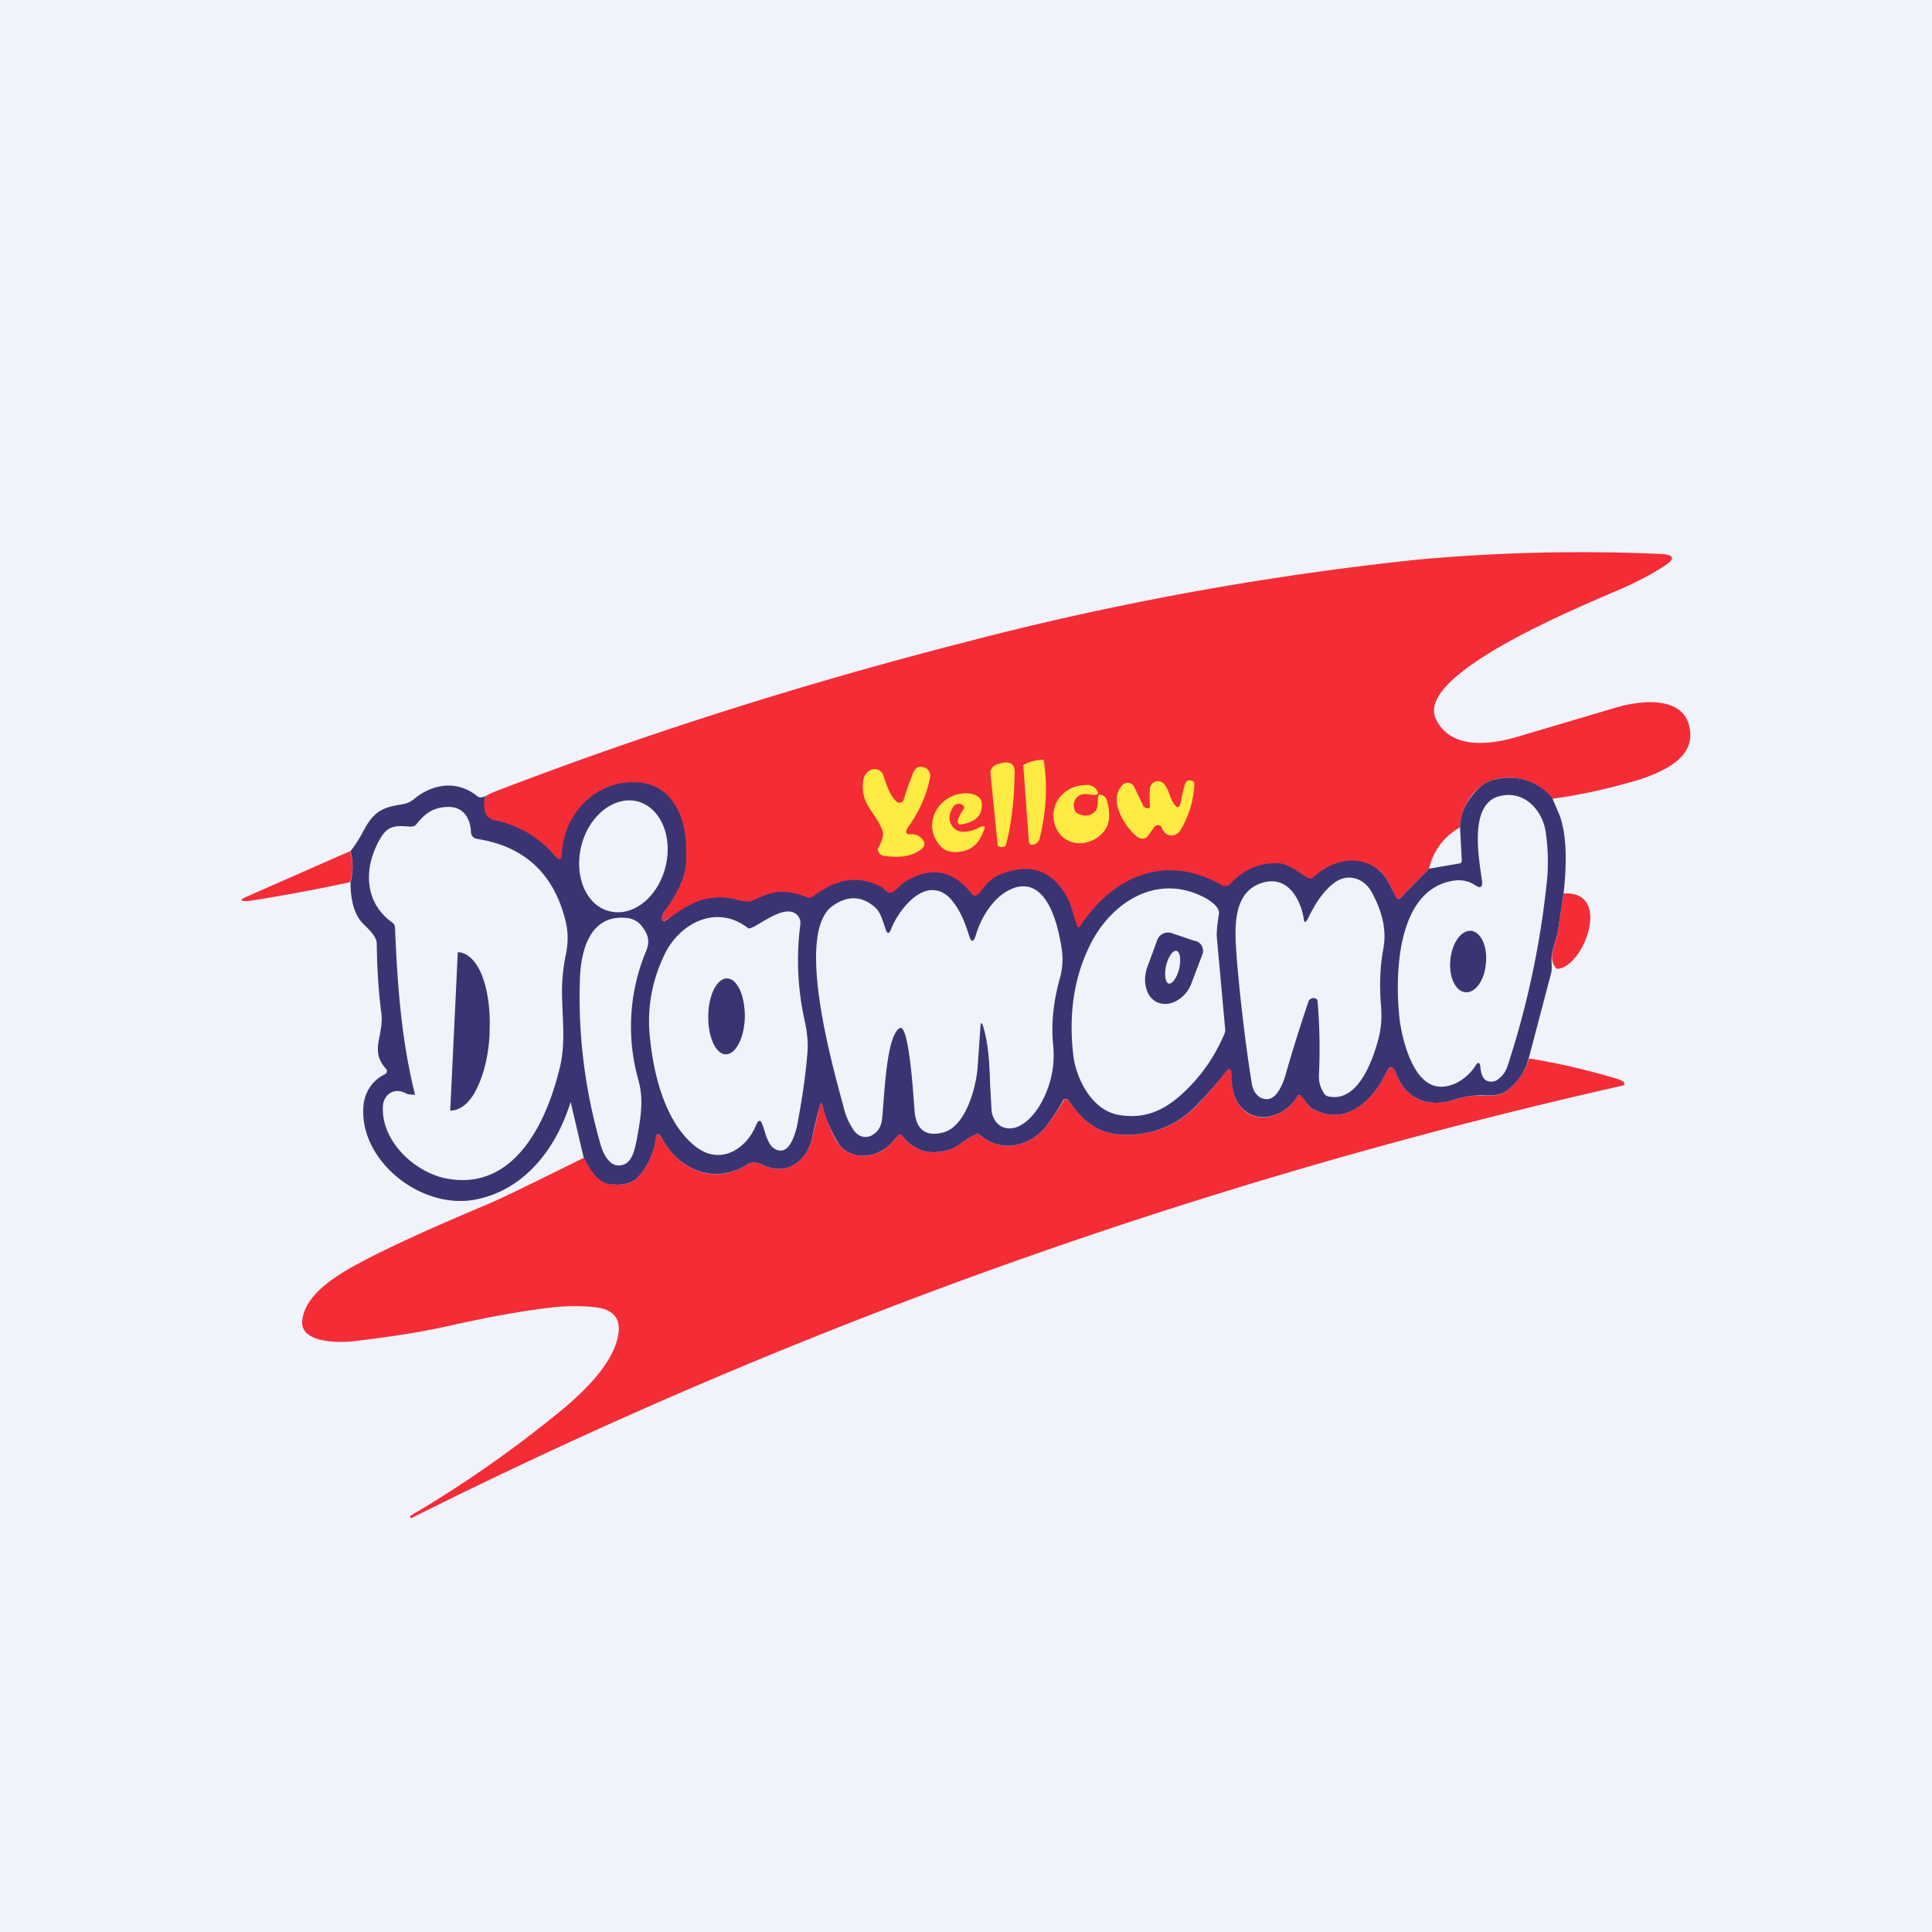
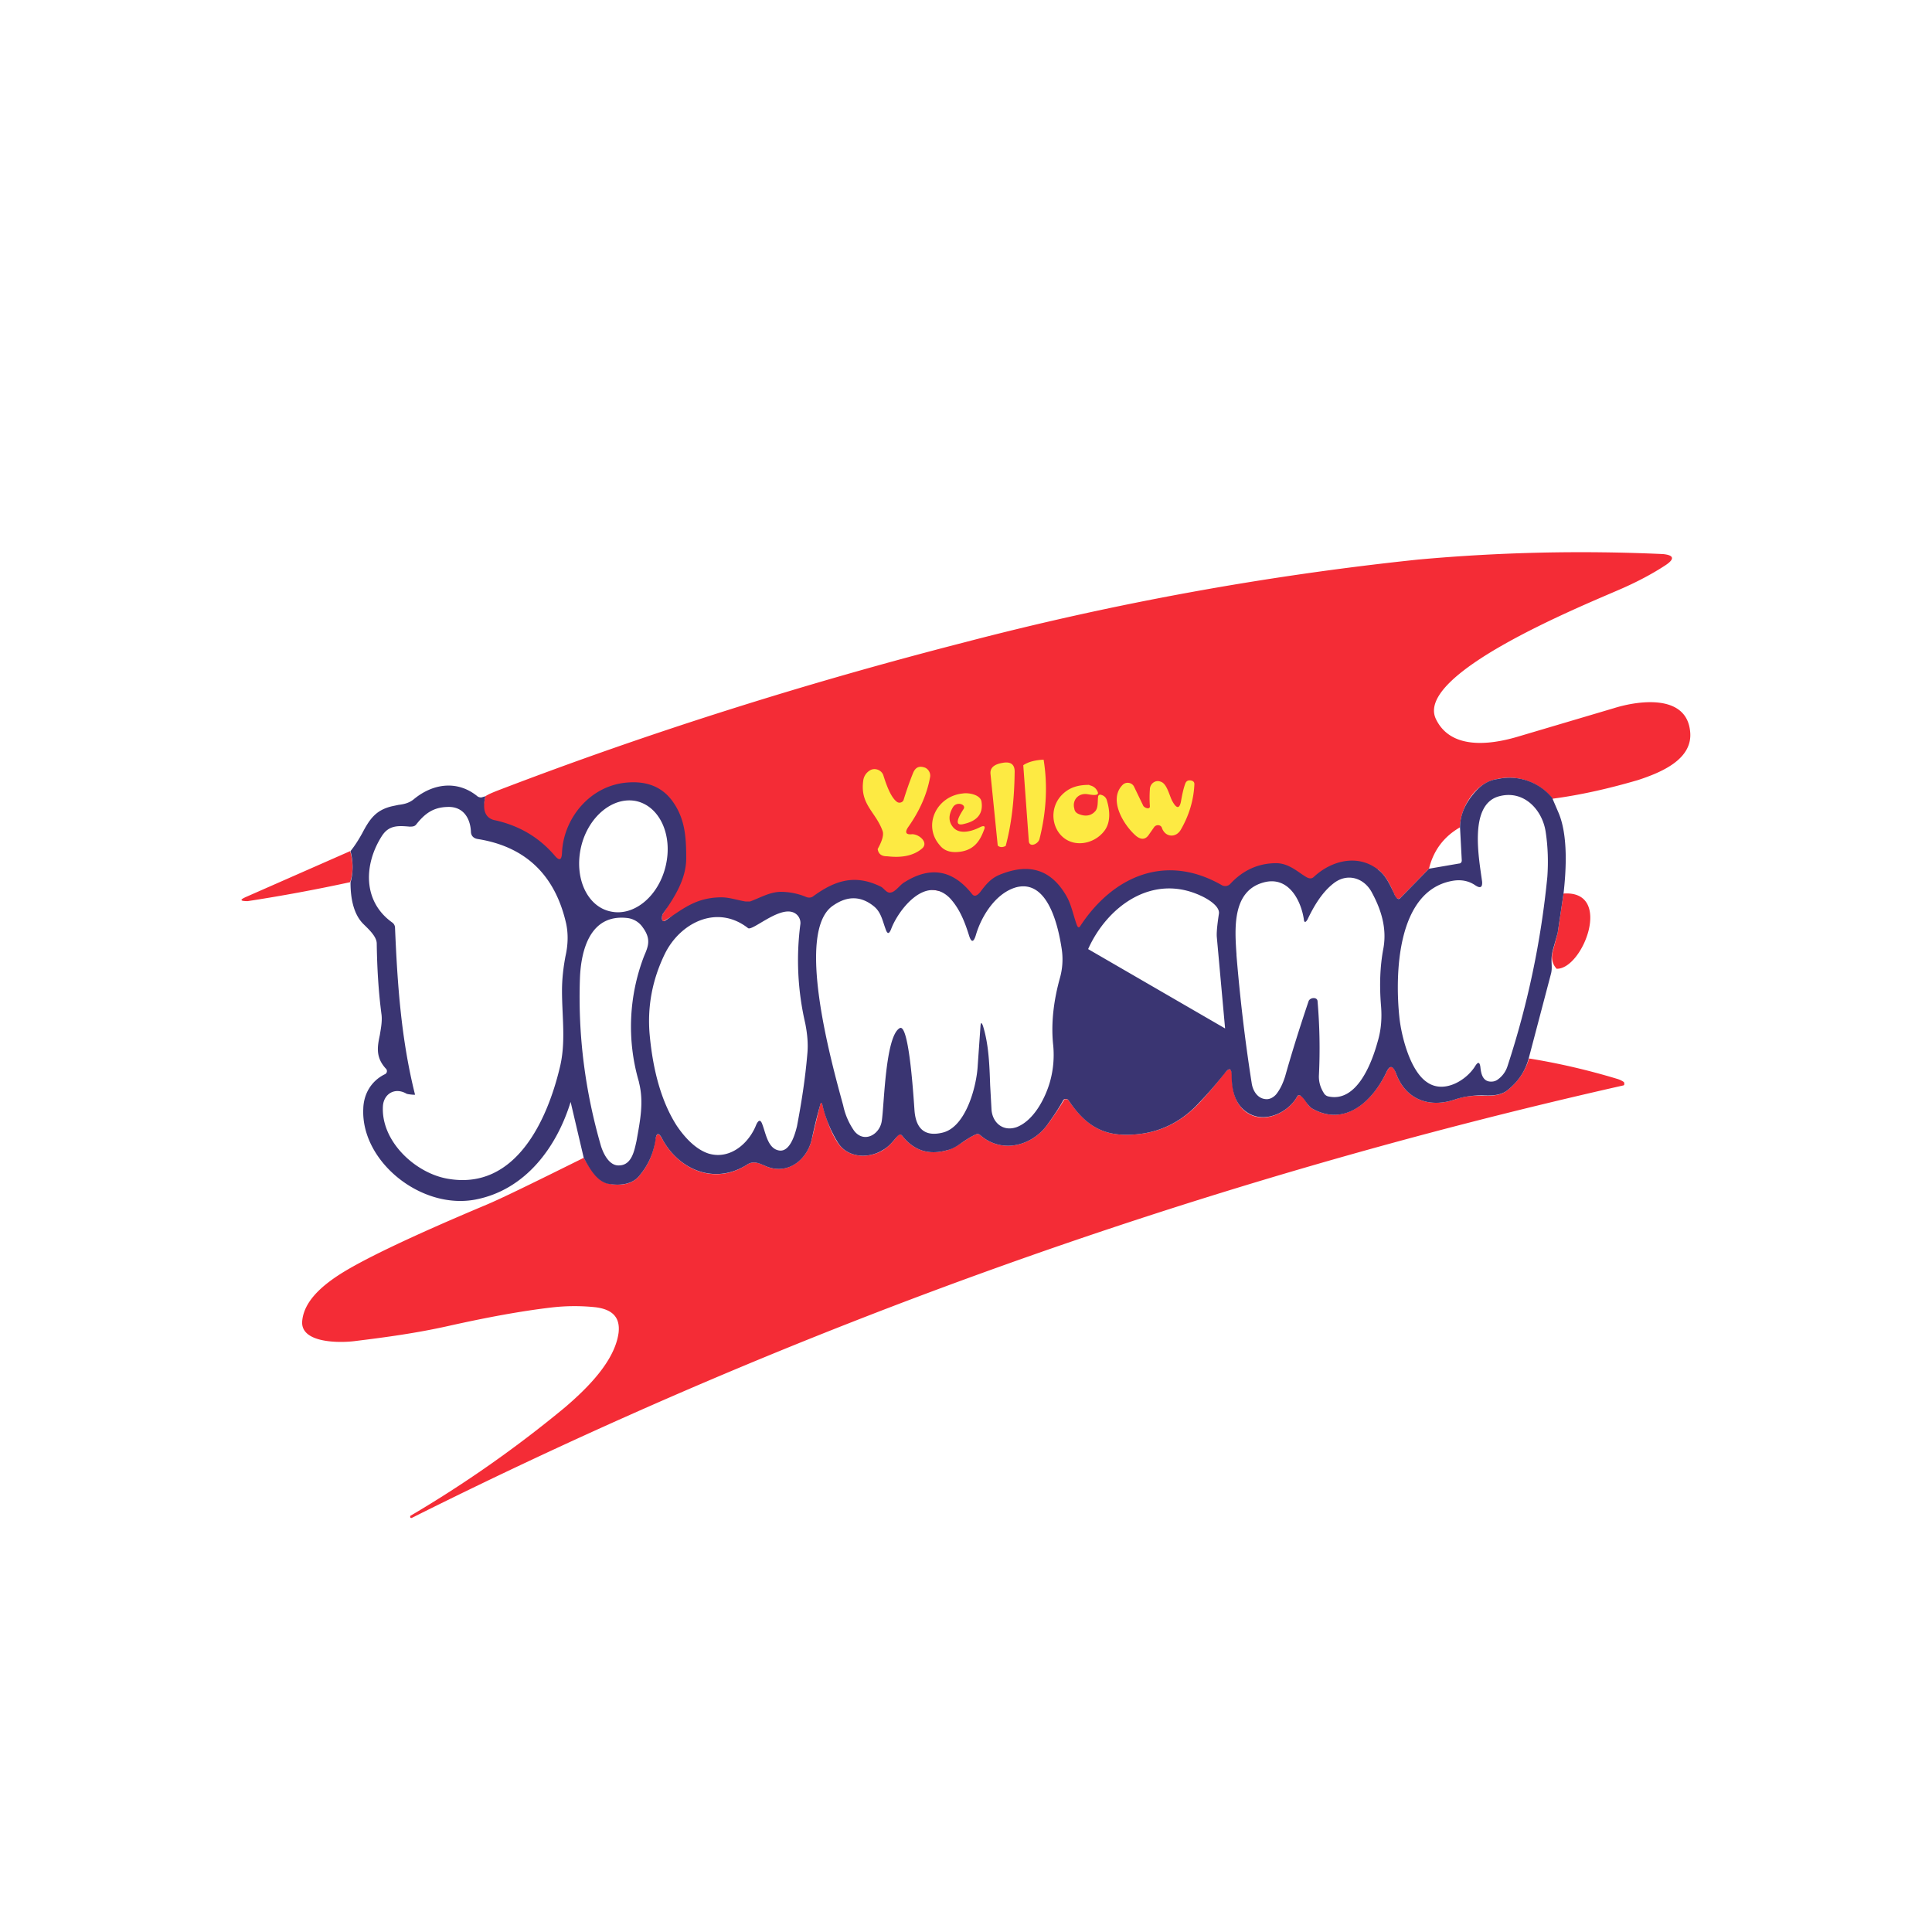
<svg xmlns="http://www.w3.org/2000/svg" width="56" height="56" viewBox="0 0 56 56">
-   <path fill="#F0F3FA" d="M0 0h56v56H0z" />
  <path d="M45 23.15a1.6 1.6 0 0 0-1.6-.57c-.63.1-1.08.83-1.08 1.4-.47.27-.77.67-.9 1.2l-.83.85c-.04.04-.11.02-.14-.03-.12-.27-.25-.6-.5-.79-.88 0-1.76.48-3.58.28-.73.66-3.19-.54-4.12.88-.04.06-1.14.96-1.16.9-.35-.9-.28-2.29-1.62-1.7-.27.11-1 .34-1.16.56-1.42-.46-2-.56-2.4.24-.13.02-.5-.35-.59-.4-.57-.28-1.76.29-2.56.3-.63 0-1.17.08-1.8.1-.69.02-1.15-.04-1.67.3-.06.05-.1.03-.1-.03a.2.2 0 0 1 .03-.16c.33-.47.4-1.02.4-1.62.02-1.03-.16-1.86-1.49-1.78-1.1.08-1.43.56-1.47 1.57 0 .22-.65.52-.8.36-.43-.52-.99-.86-1.68-1-.3-.07-.2-.52-.11-.93.07-.05.19-.1.34-.16 4.35-1.67 8.87-3.1 13.54-4.3a88.5 88.5 0 0 1 13.15-2.4 52.12 52.12 0 0 1 7.1-.16c.32.03.35.14.08.32-.38.25-.83.49-1.34.71-1.15.5-5.94 2.45-5.32 3.75.42.88 1.53.76 2.35.52l2.8-.83c.73-.23 2.12-.42 2.22.68.08.8-.84 1.18-1.51 1.4-.82.24-1.64.43-2.47.54ZM10.15 24.67c.09.32.09.62 0 .9a49.36 49.36 0 0 1-2.97.55c-.23 0-.24-.04-.03-.13l3-1.32ZM45.32 25.9c1.45-.1.56 2.2-.2 2.18-.13-.14-.17-.32-.1-.55l.13-.49.17-1.14ZM44.32 30.68c.87.14 1.72.34 2.55.59.07.02.13.05.18.08l.03.03v.04c0 .02 0 .03-.02.04A154.46 154.46 0 0 0 11.93 44c-.02 0-.03 0-.04-.02v-.04a34.31 34.31 0 0 0 4.49-3.15c.63-.54 1.44-1.33 1.55-2.16.05-.44-.17-.68-.68-.74a5.78 5.78 0 0 0-1.28.01c-.85.1-1.84.28-3 .54-.9.2-1.77.32-2.67.43-.44.06-1.6.07-1.54-.58.05-.57.57-1.01 1.04-1.32.67-.44 2.11-1.13 4.3-2.05.43-.18 1.37-.64 2.82-1.36.09.15.18.3.29.44.13.17.26.27.4.3.33.08.71.05.93-.23.25-.3.4-.64.45-1.02.04-.22.1-.23.21-.03.47.87 1.5 1.35 2.45.74.18-.12.35-.05.52.03.65.3 1.23-.18 1.36-.77l.24-.99c.02-.1.05-.1.07 0 .1.38.24.8.46 1.12.29.41.87.44 1.29.19.18-.11.3-.26.43-.42.04-.05.09-.05.13 0 .34.43.77.57 1.3.42.32-.09.53-.33.84-.46a.11.11 0 0 1 .12.02c.64.56 1.51.3 1.94-.29a8.83 8.83 0 0 0 .5-.74.1.1 0 0 1 .12.02c.4.58.83.97 1.57 1 .9.03 1.64-.29 2.24-.94.24-.26.48-.54.7-.83.15-.19.23-.16.23.06 0 .48.12.82.38 1.03.5.4 1.22.07 1.5-.41.03-.07.08-.07.14-.02.06.05.11.12.16.2.03.06.09.12.16.16.96.53 1.75-.26 2.13-1.05.1-.22.2-.21.28.01.28.78.98 1.03 1.74.76.2-.07.42-.1.64-.1.27 0 .6.03.83-.14.31-.24.53-.55.65-.94Z" fill="#F42C36" />
  <path d="M30.25 22.02c.12.74.08 1.51-.12 2.3-.04.15-.3.26-.31.05l-.16-2.19c.15-.1.35-.15.59-.16ZM29.15 24.52c-.1.05-.17.04-.23-.01l-.21-2.08c-.02-.22.18-.29.36-.32.23-.04.35.05.34.28-.01.83-.1 1.54-.26 2.13ZM25.71 24.82c-.16 0-.25-.07-.27-.21.07-.13.2-.38.14-.53-.2-.55-.65-.76-.56-1.44a.4.4 0 0 1 .18-.3c.14-.1.34-.03.4.12.07.22.21.66.41.79.07.04.16 0 .18-.06.08-.26.17-.52.27-.77.07-.18.18-.23.35-.17.1.04.17.16.15.27-.09.5-.3.98-.64 1.46-.1.15-.06.22.12.2.21 0 .49.25.28.42-.24.2-.57.27-1 .22ZM31.58 22.76c.13.03.2.1.24.2.05.13-.23.07-.3.06-.26-.04-.45.17-.38.42.01.08.06.13.14.16.18.07.34.05.46-.08.1-.1.07-.3.09-.43 0-.04.05-.07.09-.05.08.02.14.08.16.15.09.29.12.63-.06.88-.32.44-1.03.54-1.36.02a.86.86 0 0 1 .11-1.04c.23-.24.5-.3.8-.3ZM33.33 23.37a3.36 3.36 0 0 1 0-.49c0-.16.16-.29.32-.22.18.06.25.42.33.56.13.24.22.23.26-.04.03-.16.06-.31.11-.45.03-.1.1-.13.2-.1.05.02.07.05.07.1-.02.47-.16.92-.4 1.33-.15.24-.45.2-.54-.06-.03-.1-.17-.11-.23-.02l-.14.2c-.1.16-.23.17-.38.05-.37-.32-.81-1.06-.39-1.48.1-.1.27-.07.33.05l.27.56c.04.06.2.12.19 0ZM27.78 23.3a.2.2 0 0 0-.16.1c-.13.22-.13.41 0 .57.19.24.57.12.8 0 .11-.05.15-.02.1.09-.11.3-.27.55-.64.62-.28.05-.5 0-.64-.18-.5-.57-.1-1.42.66-1.5.17-.03.52.03.55.24.05.33-.11.55-.5.64-.25.07-.25-.08-.02-.43.06-.1-.07-.16-.15-.15Z" fill="#FDEA43" />
-   <path d="M13.27 27.6c.26 0 .53.24.7.67.17.44.25 1.02.22 1.62v.1c-.03.6-.17 1.17-.38 1.58-.2.42-.5.63-.76.62l.22-4.6ZM21.04 30.56c-.29 0-.52-.5-.51-1.1 0-.61.25-1.1.54-1.1.3 0 .52.5.52 1.1-.01.61-.26 1.1-.55 1.1ZM34.65 27.28l-.68-.23a.33.33 0 0 0-.42.18l-.29.79c-.04.1-.06.22-.07.33-.01.29.1.62.4.72.18.06.38.03.56-.09.18-.11.33-.3.4-.52l.3-.79a.3.3 0 0 0-.2-.4Zm-.77 1.23c-.1-.02-.14-.25-.08-.52.06-.26.2-.45.3-.43.1.02.14.25.08.51-.06.26-.2.46-.3.44ZM42.04 27.83c-.05.49.15.9.43.93.3.03.56-.35.6-.84.05-.5-.15-.91-.43-.94-.29-.02-.56.36-.6.85Z" fill="#3A3572" />
-   <path fill-rule="evenodd" d="m45 23.15.18.42c.27.65.22 1.63.14 2.33l-.17 1.14-.14.5c-.08.3 0 .45-.05.67l-.65 2.47c-.11.4-.33.7-.64.94-.2.14-.46.14-.71.13-.26 0-.51.03-.76.11-.76.27-1.46.02-1.74-.76-.09-.22-.18-.23-.28-.01-.38.8-1.17 1.58-2.13 1.05-.15-.08-.2-.25-.33-.36-.05-.05-.1-.05-.13.02-.28.48-1 .8-1.5.4-.26-.2-.39-.54-.39-1.02 0-.22-.07-.25-.21-.06-.23.29-.47.57-.72.83-.59.65-1.34.97-2.23.94-.74-.03-1.18-.42-1.57-1-.04-.05-.12-.05-.15 0-.15.27-.31.5-.47.72-.43.59-1.3.85-1.94.29a.11.11 0 0 0-.12-.02c-.14.06-.26.14-.38.22-.14.1-.28.2-.46.24-.53.15-.96.01-1.3-.42-.07-.08-.12 0-.17.05-.12.14-.22.27-.4.37-.41.25-1 .22-1.28-.2a3.69 3.69 0 0 1-.46-1.1c-.02-.1-.05-.1-.07 0-.09.32-.17.65-.24.98-.13.59-.7 1.07-1.36.77-.18-.08-.34-.15-.52-.03-.95.6-1.98.13-2.45-.74-.1-.2-.18-.2-.2.03-.06.38-.21.72-.46 1.02-.22.28-.6.3-.93.24-.33-.08-.54-.48-.69-.75l-.38-1.62c-.4 1.3-1.3 2.55-2.76 2.83-1.58.3-3.32-1.11-3.25-2.63.01-.42.22-.8.62-1a.1.1 0 0 0 .03-.17c-.3-.33-.24-.64-.17-.97.03-.19.07-.38.05-.58-.09-.68-.13-1.37-.14-2.07 0-.21-.25-.43-.39-.57-.24-.24-.37-.64-.37-1.2.08-.29.08-.6 0-.91.12-.15.23-.32.34-.52.22-.42.4-.67.86-.78l.19-.04c.16-.02.3-.05.44-.16.55-.46 1.27-.57 1.86-.08.04.02.08.03.12.02l.1-.03c-.1.41 0 .65.3.7.7.16 1.26.5 1.7 1.01.14.17.21.15.22-.07.04-1 .82-1.97 1.92-2.04.56-.04.99.14 1.28.54.37.51.4 1.05.4 1.66 0 .6-.34 1.13-.67 1.6-.05.06-.06.29.07.2.52-.35.88-.65 1.57-.67.26-.01.5.08.75.12h.13c.3-.11.56-.27.88-.28.26 0 .51.05.75.15.07.03.15.02.2-.02.63-.46 1.21-.65 1.96-.28.09.04.17.2.29.17.14-.02.27-.23.4-.3.75-.47 1.4-.36 1.96.35.08.1.18 0 .23-.06.15-.2.29-.38.53-.49.87-.37 1.52-.18 1.97.6.15.26.2.57.31.86.03.06.06.07.1 0 .93-1.41 2.45-2.12 4.1-1.17a.2.2 0 0 0 .24-.04c.37-.4.82-.6 1.33-.6.3 0 .53.17.76.33.1.06.22.17.33.07.51-.48 1.29-.68 1.88-.2.21.16.33.43.45.68.02.06.1.22.18.13l.83-.85.87-.15c.05 0 .08-.04.08-.09l-.05-.95c0-.37.15-.72.46-1.06.18-.2.39-.32.63-.35a1.6 1.6 0 0 1 1.6.57Zm-32.97 8.58c-.4-1.6-.51-3.17-.58-4.84a.19.19 0 0 0-.08-.15c-.87-.62-.82-1.7-.3-2.51.2-.31.46-.3.8-.27.08 0 .15 0 .2-.07.24-.3.48-.49.9-.5.46-.02.66.33.68.71 0 .12.07.2.2.22 1.38.22 2.24 1.04 2.56 2.45.06.28.06.6-.02.95-.06.32-.1.65-.1 1 0 .76.12 1.51-.07 2.25-.35 1.45-1.25 3.53-3.22 3.2-.95-.15-1.97-1.09-1.9-2.12.03-.35.35-.54.68-.35.03.02.25.04.25.03Zm26.63-6.13c-.34.26-.58.67-.76 1.05-.06.1-.1.1-.11-.02-.09-.56-.46-1.25-1.17-1.05-.91.25-.83 1.34-.78 2.08v.03c.1 1.2.24 2.43.44 3.7.03.22.17.47.44.47.1 0 .2-.06.27-.14.12-.15.2-.33.26-.52.2-.71.43-1.44.68-2.18.04-.11.25-.13.26 0a16 16 0 0 1 .04 2.14c-.01.19.04.36.14.52a.2.2 0 0 0 .13.1c.84.19 1.27-1 1.43-1.58.1-.33.13-.67.1-1.04-.05-.6-.03-1.16.07-1.68.1-.57-.06-1.1-.33-1.6-.22-.43-.71-.59-1.11-.28Zm-10.24 4.14-.08 1.14c-.03.6-.34 1.79-1.02 1.95-.49.12-.76-.09-.81-.61-.02-.23-.15-2.57-.43-2.42-.42.23-.45 2.23-.52 2.68-.05.4-.51.67-.8.3a2 2 0 0 1-.32-.74c-.36-1.31-1.4-5.08-.28-5.8.41-.28.8-.27 1.17.03.21.17.25.42.34.66.05.15.1.15.16 0 .2-.54 1-1.6 1.7-.9.28.3.43.68.55 1.06.07.24.14.24.21 0 .16-.54.57-1.2 1.16-1.37.94-.25 1.23 1.18 1.32 1.76a2 2 0 0 1-.04.84c-.2.71-.27 1.38-.2 2 .03.35 0 .7-.1 1.05-.14.48-.47 1.11-.96 1.3-.4.14-.7-.13-.73-.5l-.04-.72c-.02-.58-.04-1.18-.21-1.72-.04-.1-.06-.1-.07.01Zm-9.9 1.62a5.69 5.69 0 0 1 .15-3.65c.12-.28.21-.49-.04-.83a.63.63 0 0 0-.44-.27c-1.1-.13-1.35.96-1.38 1.74-.06 1.66.15 3.28.61 4.87.07.22.24.58.53.56.37-.01.44-.45.5-.71.1-.57.22-1.12.07-1.7Zm3.4 1.24c.07-.15.13-.15.18 0 .1.26.16.71.5.75.31.03.45-.5.5-.7.13-.68.24-1.38.3-2.09.03-.3 0-.6-.06-.9a8.08 8.08 0 0 1-.14-2.88.33.33 0 0 0-.26-.35c-.43-.1-1.15.57-1.26.47-.9-.7-1.97-.15-2.41.75-.36.74-.51 1.52-.44 2.33.1 1.1.36 1.98.78 2.64.22.33.55.7.94.82.63.18 1.17-.32 1.37-.84Zm9.62-5.09c.55-1.23 1.85-2.2 3.26-1.55.18.08.57.3.53.53-.05.33-.07.55-.06.67l.24 2.65c.01.06 0 .12-.03.18-.3.7-.72 1.27-1.23 1.73-.52.47-1.07.72-1.8.6-.8-.12-1.26-1.06-1.34-1.73-.13-1.13 0-2.16.43-3.08Zm-14.7-2.95c-.2.89.18 1.72.86 1.86.68.15 1.4-.45 1.6-1.34.2-.88-.18-1.71-.86-1.86-.68-.14-1.4.46-1.6 1.34Zm26.07 6.37c-.02-.15-.07-.16-.15-.03-.26.42-.9.8-1.38.48-.52-.33-.77-1.4-.82-1.91-.12-1.16-.1-3.66 1.55-3.94.24-.04.46 0 .65.13.15.1.21.06.2-.1-.08-.62-.4-2.2.46-2.47.73-.22 1.28.37 1.38 1.01.07.45.08.9.05 1.32a25.57 25.57 0 0 1-1.15 5.47.76.76 0 0 1-.3.41.3.3 0 0 1-.15.05c-.27.02-.32-.22-.34-.42Z" fill="#3A3572" />
+   <path fill-rule="evenodd" d="m45 23.15.18.42c.27.65.22 1.63.14 2.33l-.17 1.14-.14.5c-.08.3 0 .45-.05.67l-.65 2.47c-.11.4-.33.7-.64.94-.2.14-.46.14-.71.13-.26 0-.51.03-.76.11-.76.27-1.46.02-1.74-.76-.09-.22-.18-.23-.28-.01-.38.8-1.17 1.58-2.13 1.05-.15-.08-.2-.25-.33-.36-.05-.05-.1-.05-.13.02-.28.48-1 .8-1.5.4-.26-.2-.39-.54-.39-1.02 0-.22-.07-.25-.21-.06-.23.29-.47.57-.72.83-.59.65-1.34.97-2.23.94-.74-.03-1.18-.42-1.57-1-.04-.05-.12-.05-.15 0-.15.27-.31.5-.47.72-.43.59-1.3.85-1.94.29a.11.11 0 0 0-.12-.02c-.14.06-.26.14-.38.22-.14.1-.28.2-.46.24-.53.15-.96.01-1.3-.42-.07-.08-.12 0-.17.05-.12.14-.22.27-.4.37-.41.25-1 .22-1.28-.2a3.69 3.69 0 0 1-.46-1.1c-.02-.1-.05-.1-.07 0-.09.32-.17.65-.24.98-.13.59-.7 1.07-1.36.77-.18-.08-.34-.15-.52-.03-.95.6-1.98.13-2.45-.74-.1-.2-.18-.2-.2.03-.06.38-.21.72-.46 1.02-.22.28-.6.3-.93.24-.33-.08-.54-.48-.69-.75l-.38-1.62c-.4 1.3-1.3 2.55-2.76 2.83-1.58.3-3.32-1.11-3.25-2.63.01-.42.22-.8.62-1a.1.1 0 0 0 .03-.17c-.3-.33-.24-.64-.17-.97.03-.19.07-.38.05-.58-.09-.68-.13-1.37-.14-2.07 0-.21-.25-.43-.39-.57-.24-.24-.37-.64-.37-1.2.08-.29.08-.6 0-.91.12-.15.23-.32.34-.52.22-.42.4-.67.86-.78l.19-.04c.16-.02.3-.05.44-.16.55-.46 1.27-.57 1.86-.08.04.02.08.03.12.02l.1-.03c-.1.41 0 .65.3.7.7.16 1.26.5 1.7 1.01.14.17.21.15.22-.07.04-1 .82-1.97 1.92-2.04.56-.04.99.14 1.28.54.37.51.4 1.05.4 1.66 0 .6-.34 1.13-.67 1.6-.05.06-.06.29.07.2.52-.35.88-.65 1.57-.67.26-.01.5.08.75.12h.13c.3-.11.56-.27.88-.28.26 0 .51.05.75.15.07.03.15.02.2-.02.63-.46 1.21-.65 1.96-.28.09.04.17.2.29.17.14-.02.27-.23.4-.3.75-.47 1.4-.36 1.96.35.08.1.18 0 .23-.06.15-.2.29-.38.53-.49.87-.37 1.52-.18 1.97.6.15.26.2.57.31.86.03.06.06.07.1 0 .93-1.41 2.45-2.12 4.1-1.17a.2.2 0 0 0 .24-.04c.37-.4.82-.6 1.33-.6.3 0 .53.17.76.33.1.06.22.17.33.07.51-.48 1.29-.68 1.88-.2.21.16.33.43.45.68.02.06.1.22.18.13l.83-.85.87-.15c.05 0 .08-.04.08-.09l-.05-.95c0-.37.15-.72.46-1.06.18-.2.39-.32.63-.35a1.6 1.6 0 0 1 1.6.57Zm-32.97 8.58c-.4-1.6-.51-3.17-.58-4.84a.19.19 0 0 0-.08-.15c-.87-.62-.82-1.7-.3-2.51.2-.31.46-.3.8-.27.08 0 .15 0 .2-.07.24-.3.48-.49.9-.5.46-.02.66.33.68.71 0 .12.07.2.2.22 1.38.22 2.24 1.04 2.56 2.45.06.28.06.6-.02.95-.06.32-.1.65-.1 1 0 .76.12 1.51-.07 2.25-.35 1.45-1.25 3.53-3.22 3.2-.95-.15-1.97-1.09-1.9-2.12.03-.35.35-.54.68-.35.03.02.25.04.25.03Zm26.63-6.13c-.34.26-.58.67-.76 1.05-.06.1-.1.1-.11-.02-.09-.56-.46-1.25-1.17-1.05-.91.25-.83 1.34-.78 2.08v.03c.1 1.2.24 2.43.44 3.7.03.22.17.47.44.47.1 0 .2-.06.27-.14.12-.15.2-.33.26-.52.2-.71.43-1.44.68-2.18.04-.11.25-.13.26 0a16 16 0 0 1 .04 2.14c-.01.19.04.36.14.52a.2.2 0 0 0 .13.1c.84.19 1.27-1 1.43-1.58.1-.33.13-.67.1-1.04-.05-.6-.03-1.16.07-1.68.1-.57-.06-1.1-.33-1.6-.22-.43-.71-.59-1.11-.28Zm-10.24 4.14-.08 1.14c-.03.6-.34 1.79-1.02 1.95-.49.12-.76-.09-.81-.61-.02-.23-.15-2.57-.43-2.42-.42.23-.45 2.23-.52 2.68-.05.4-.51.67-.8.3a2 2 0 0 1-.32-.74c-.36-1.31-1.4-5.08-.28-5.8.41-.28.8-.27 1.17.03.21.17.25.42.34.66.05.15.1.15.16 0 .2-.54 1-1.6 1.7-.9.28.3.43.68.55 1.06.07.24.14.24.21 0 .16-.54.57-1.2 1.16-1.37.94-.25 1.23 1.18 1.32 1.76a2 2 0 0 1-.04.84c-.2.71-.27 1.38-.2 2 .03.35 0 .7-.1 1.05-.14.48-.47 1.11-.96 1.3-.4.14-.7-.13-.73-.5l-.04-.72c-.02-.58-.04-1.18-.21-1.72-.04-.1-.06-.1-.07.01Zm-9.9 1.62a5.69 5.69 0 0 1 .15-3.65c.12-.28.21-.49-.04-.83a.63.63 0 0 0-.44-.27c-1.1-.13-1.35.96-1.38 1.74-.06 1.66.15 3.28.61 4.87.07.22.24.58.53.56.37-.01.44-.45.5-.71.1-.57.22-1.12.07-1.7Zm3.4 1.24c.07-.15.13-.15.18 0 .1.26.16.71.5.75.31.03.45-.5.5-.7.13-.68.24-1.38.3-2.09.03-.3 0-.6-.06-.9a8.08 8.08 0 0 1-.14-2.88.33.33 0 0 0-.26-.35c-.43-.1-1.15.57-1.26.47-.9-.7-1.97-.15-2.41.75-.36.74-.51 1.52-.44 2.33.1 1.1.36 1.98.78 2.64.22.33.55.7.94.82.63.18 1.17-.32 1.37-.84Zm9.62-5.09c.55-1.23 1.85-2.2 3.26-1.55.18.08.57.3.53.53-.05.33-.07.55-.06.67l.24 2.65Zm-14.7-2.95c-.2.89.18 1.72.86 1.86.68.15 1.4-.45 1.6-1.34.2-.88-.18-1.71-.86-1.86-.68-.14-1.4.46-1.6 1.34Zm26.07 6.37c-.02-.15-.07-.16-.15-.03-.26.42-.9.8-1.38.48-.52-.33-.77-1.4-.82-1.91-.12-1.16-.1-3.66 1.55-3.94.24-.04.46 0 .65.13.15.1.21.06.2-.1-.08-.62-.4-2.2.46-2.47.73-.22 1.28.37 1.38 1.01.07.45.08.9.05 1.32a25.57 25.57 0 0 1-1.15 5.47.76.76 0 0 1-.3.41.3.3 0 0 1-.15.05c-.27.02-.32-.22-.34-.42Z" fill="#3A3572" />
</svg>